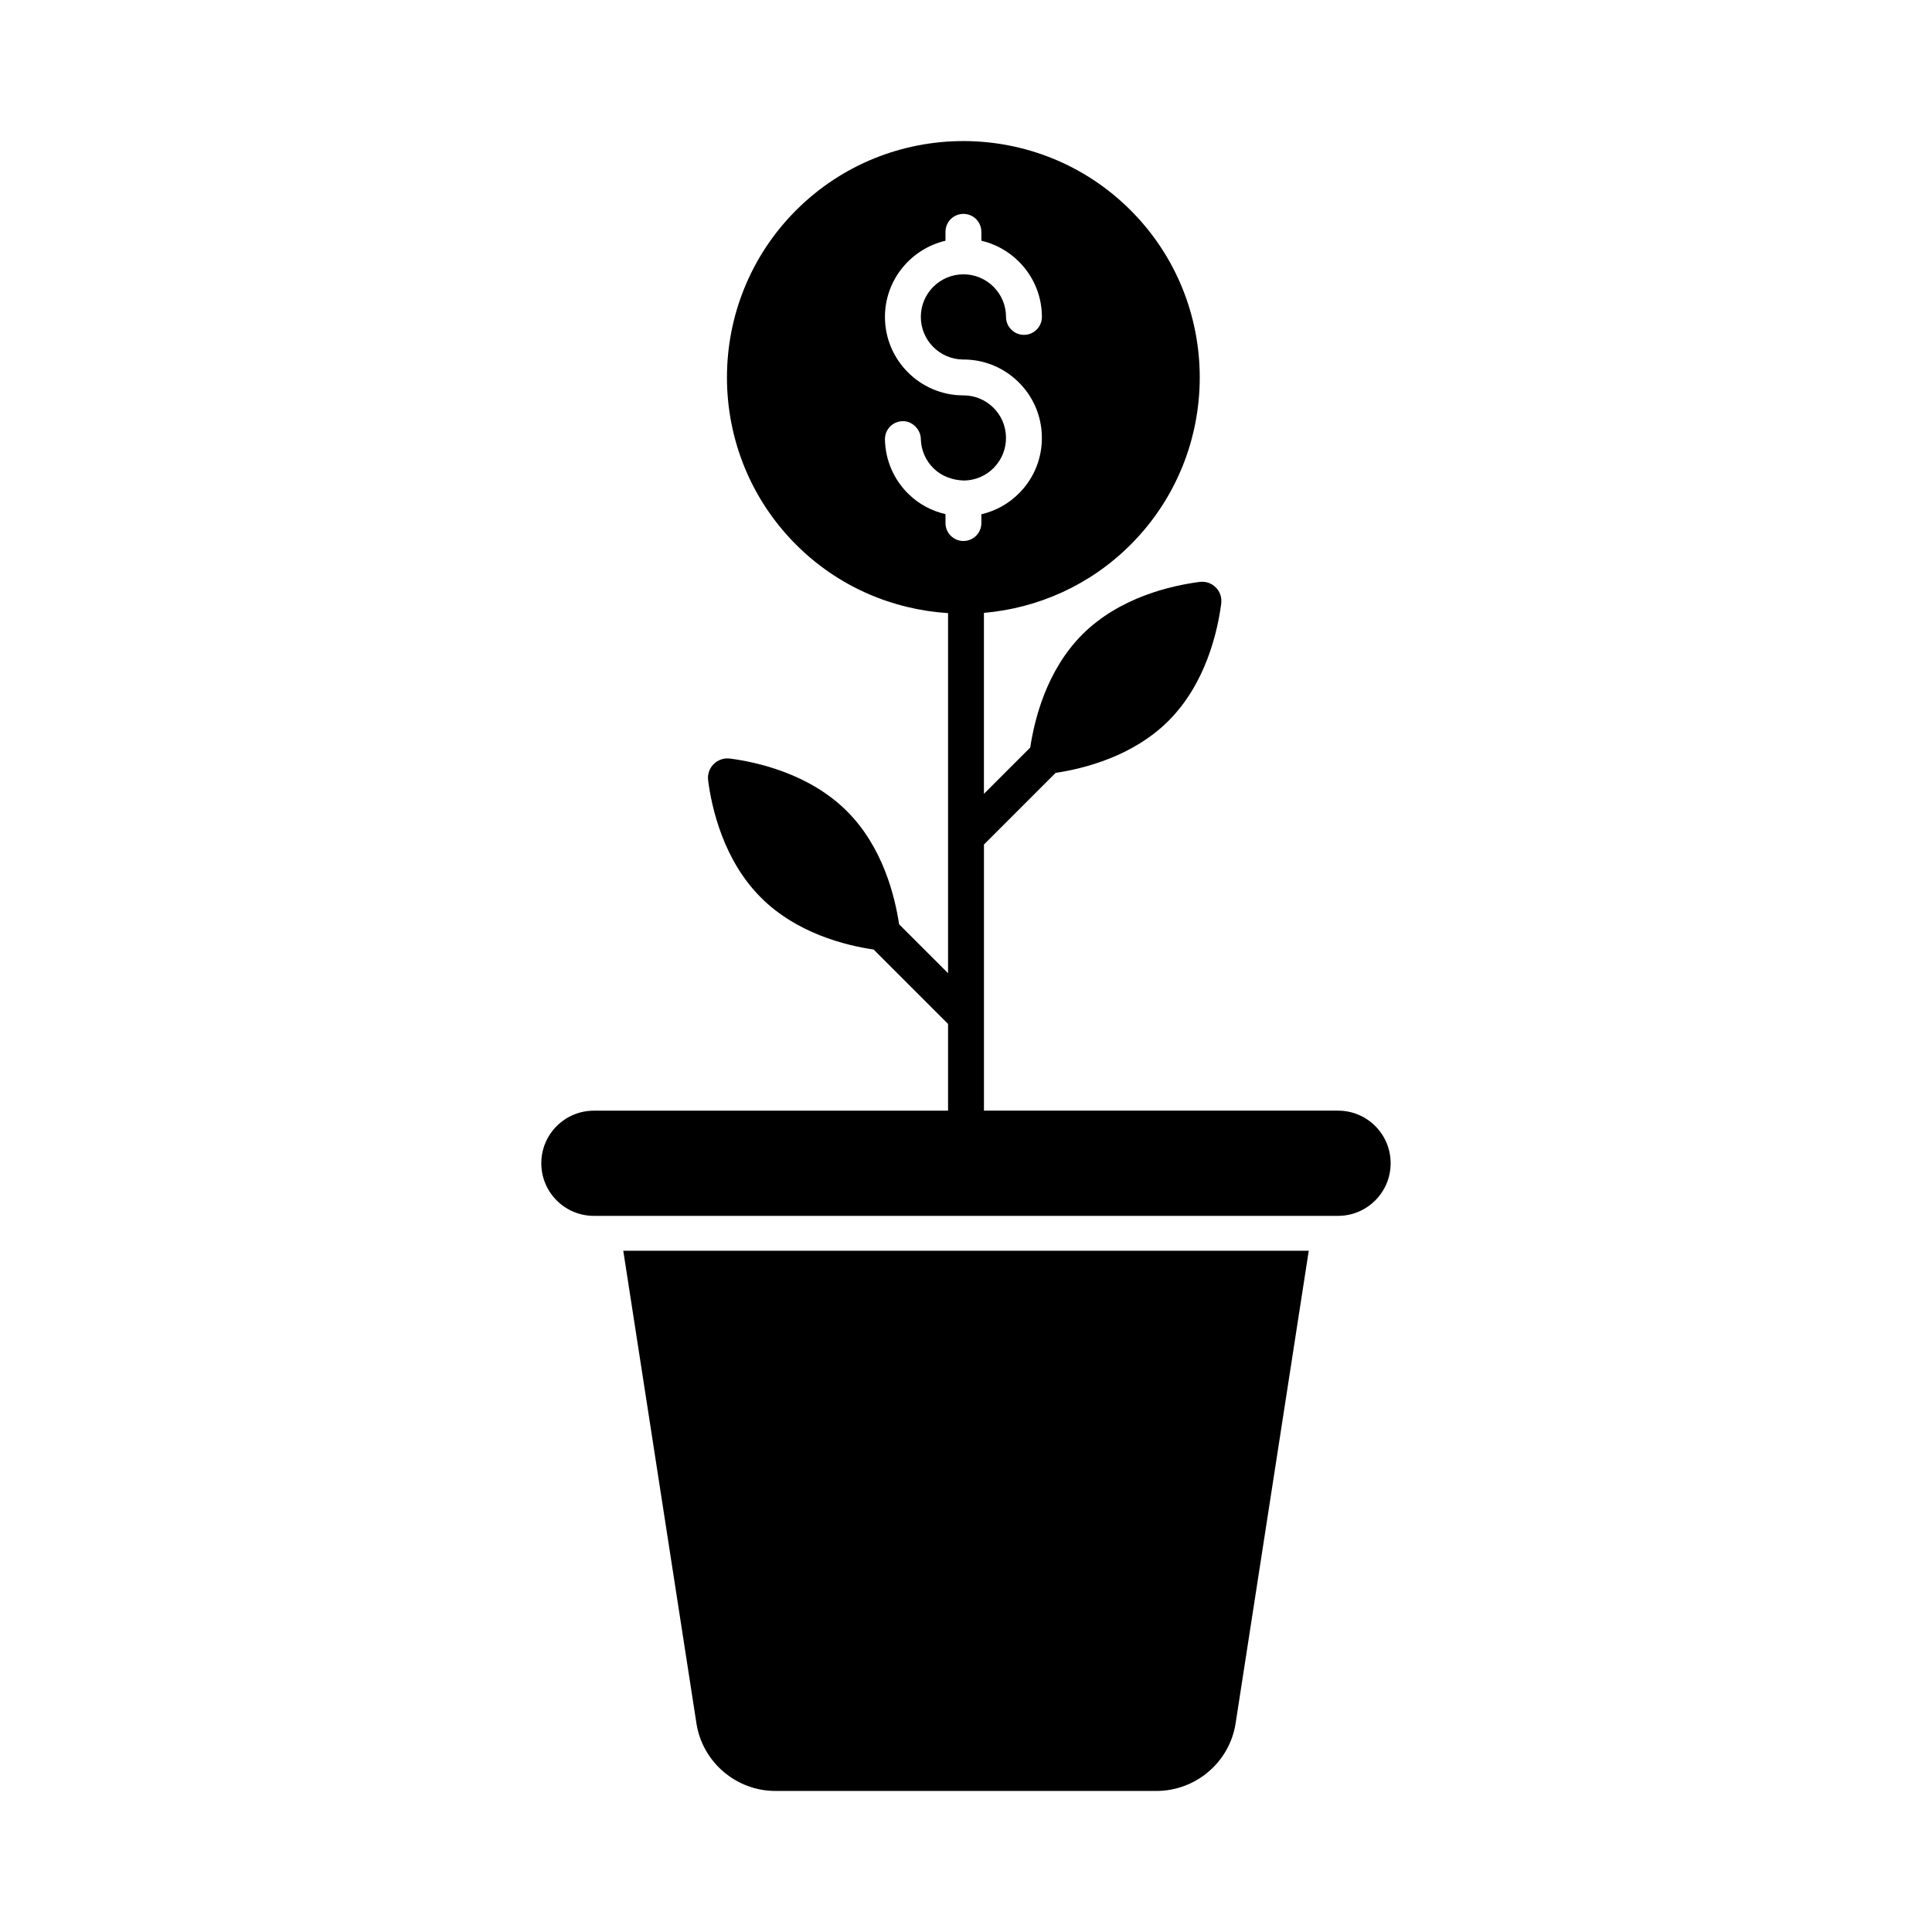
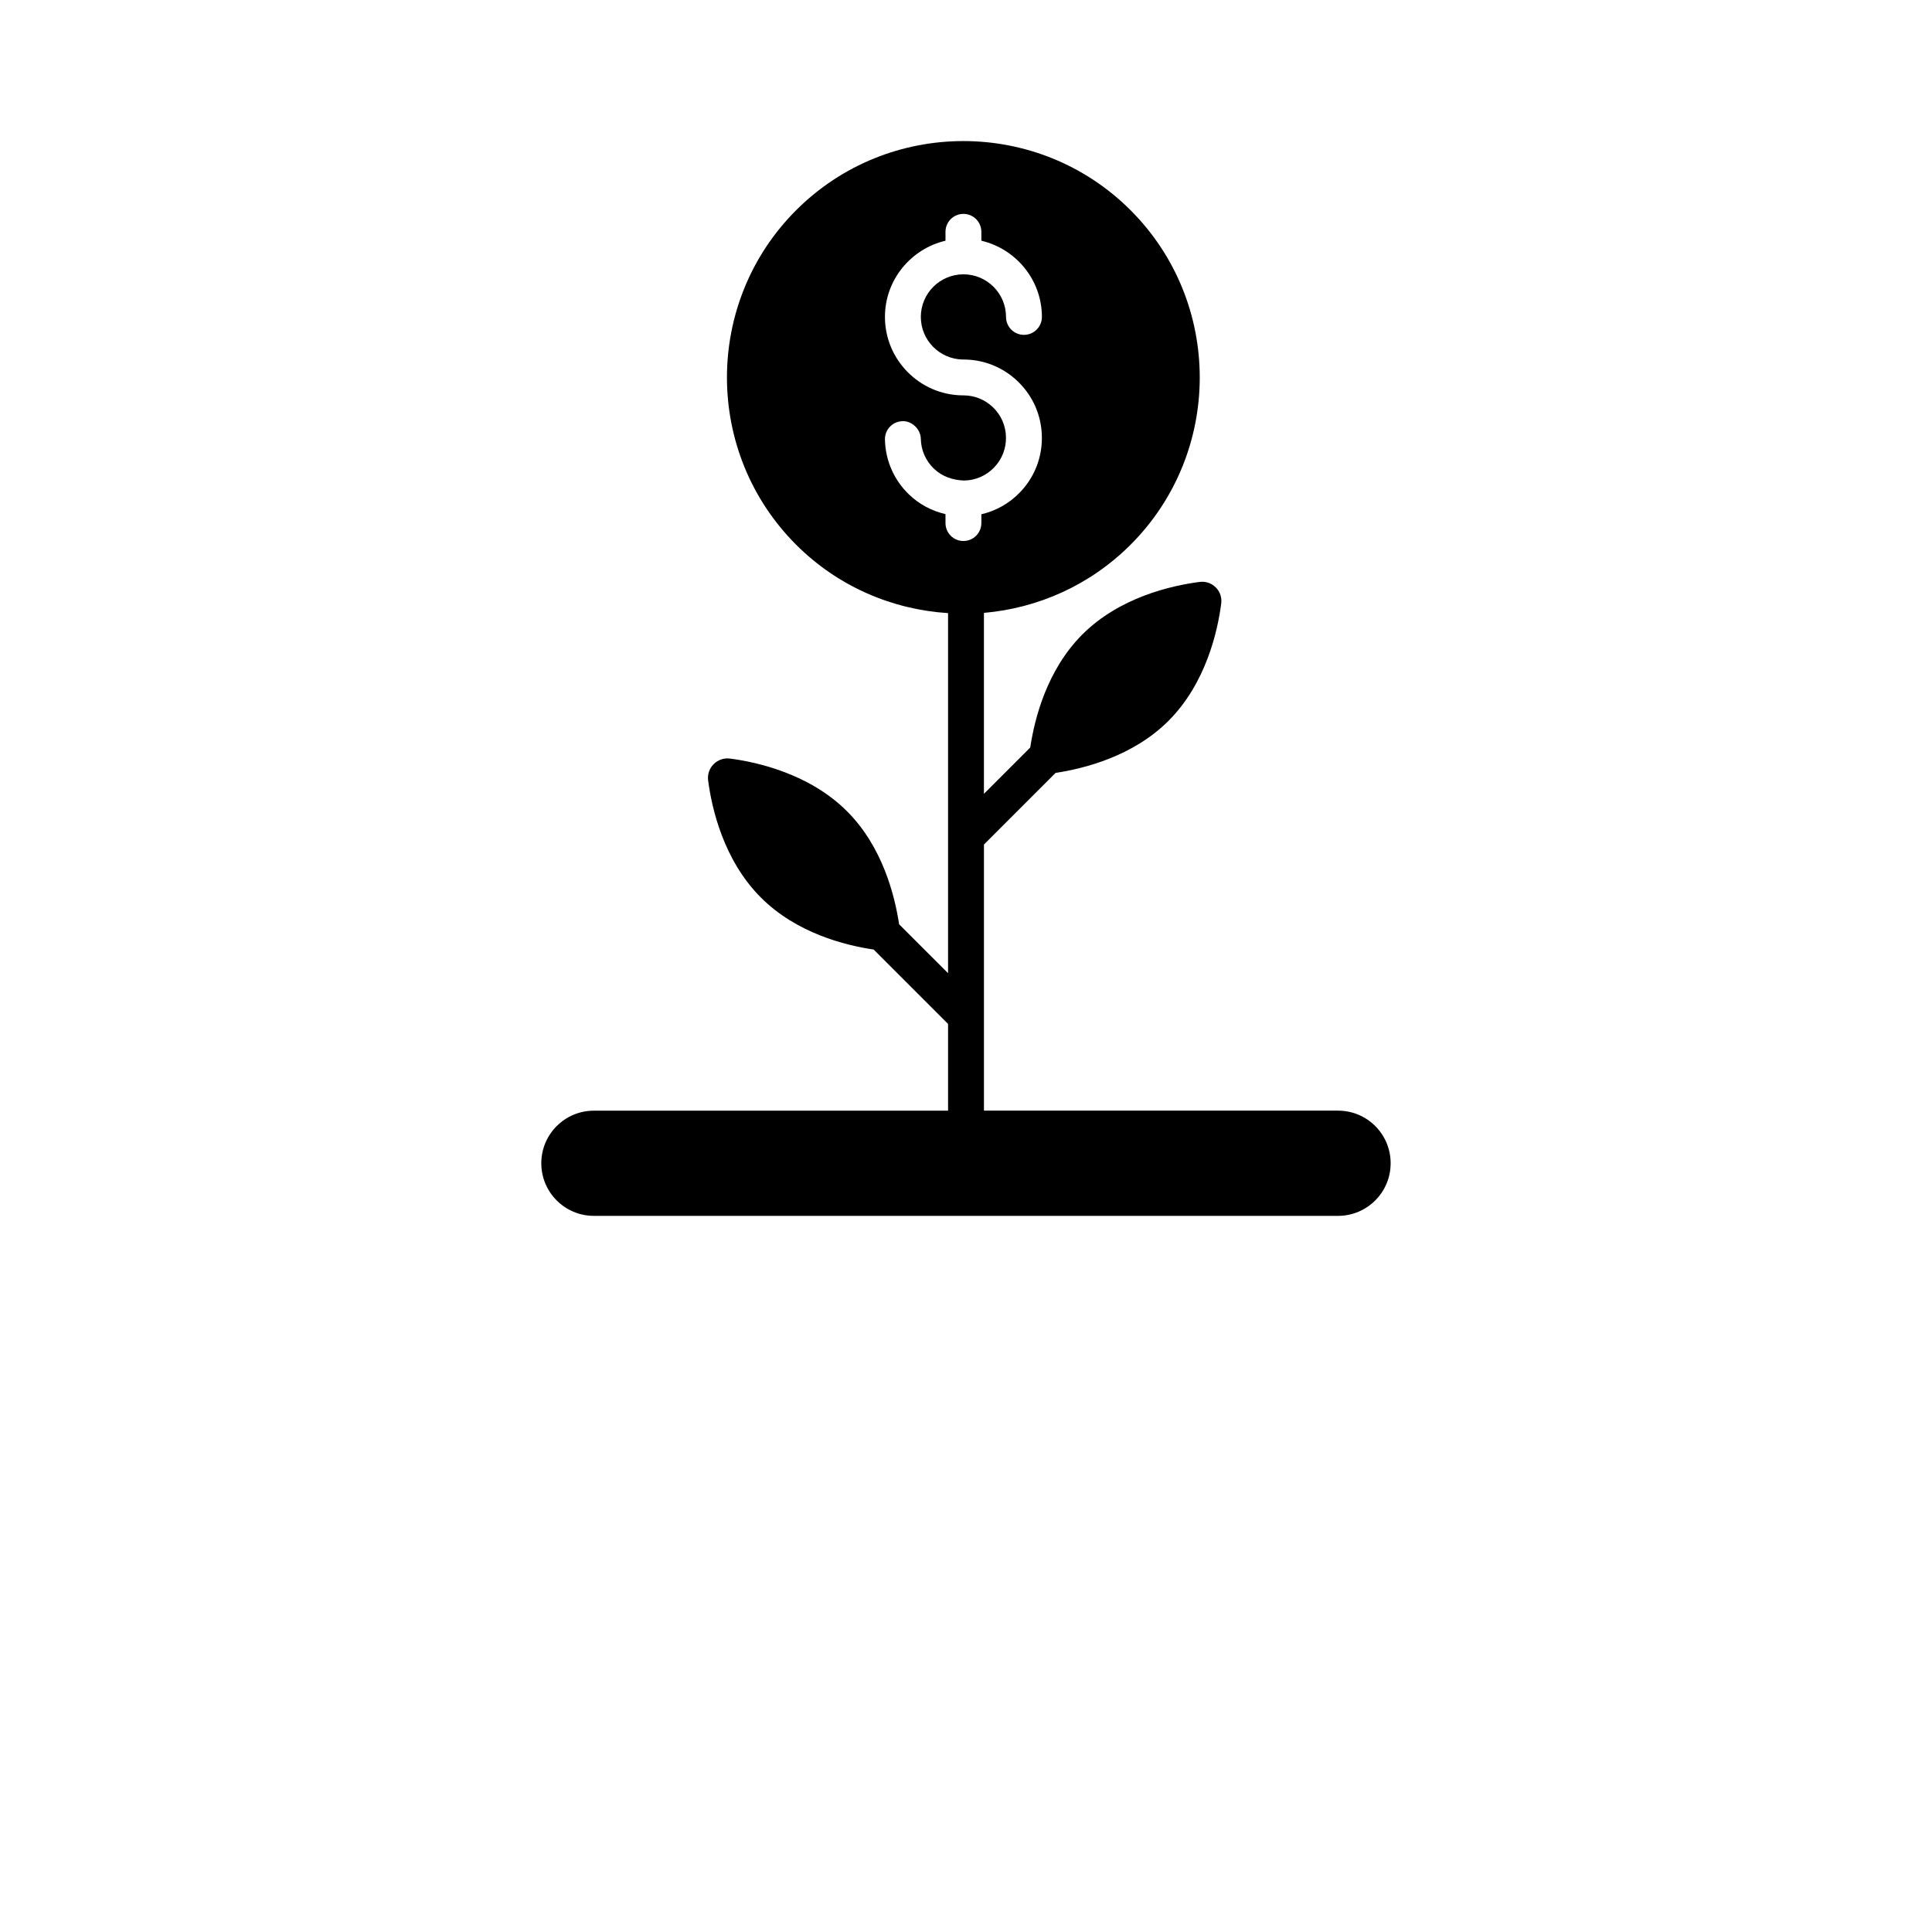
<svg xmlns="http://www.w3.org/2000/svg" fill="#000000" width="800px" height="800px" version="1.1" viewBox="144 144 512 512">
  <g>
-     <path d="m328.57 600.75c1.617 10.266 10.551 17.871 20.914 17.871h100.95c10.457 0 19.391-7.606 21.008-17.871l19.391-125.29h-181.66z" />
    <path d="m498.61 438.33h-93.852v-70.52l18.984-18.984c7.543-1.141 20.496-4.371 29.922-13.797 9.906-9.906 13.016-23.711 13.969-31.047 0.207-1.574-0.289-3.191-1.449-4.312-1.16-1.16-2.695-1.656-4.312-1.449-7.336 0.953-21.141 4.019-31.051 13.93-9.461 9.5-12.66 22.414-13.797 29.953l-12.27 12.27v-47.957c14.188-1.227 28.031-7.234 38.863-18.066 24.438-24.438 24.438-64.199 0-88.637s-64.199-24.438-88.637 0-24.438 64.199 0 88.637c11.188 11.188 25.594 17.191 40.266 18.133v95.422l-12.973-12.969c-1.137-7.504-4.328-20.473-13.801-29.941-9.906-9.906-23.711-13.016-31.008-13.969-1.617-0.207-3.191 0.332-4.352 1.492-1.121 1.121-1.656 2.695-1.449 4.312 0.953 7.336 4.062 21.102 13.969 31.008 9.414 9.453 22.352 12.691 29.895 13.797l19.719 19.715v22.988h-93.859c-7.695 0-13.938 6.238-13.938 13.938 0 7.695 6.238 13.938 13.938 13.938h197.21c7.695 0 13.938-6.238 13.938-13.938 0.008-7.707-6.234-13.945-13.93-13.945zm-113.71-163.28c-4-3.852-6.266-9.031-6.379-14.582-0.055-2.629 2.031-4.789 4.66-4.848 2.387-0.121 4.789 2.043 4.848 4.66 0.055 3.016 1.289 5.828 3.461 7.918 2.172 2.078 5.031 3.074 8.039 3.148 3.016-0.055 5.828-1.281 7.918-3.453 2.09-2.18 3.211-5.031 3.148-8.047-0.055-3.016-1.281-5.828-3.453-7.918-2.09-2.004-4.801-3.109-7.676-3.148-0.129-0.008-0.25-0.008-0.363 0h-0.012c-11.363-0.121-20.57-9.402-20.57-20.793 0-9.824 6.867-18.031 16.043-20.195v-2.356c0-2.629 2.125-4.754 4.754-4.754s4.754 2.125 4.754 4.754v2.356c9.172 2.164 16.043 10.371 16.043 20.195 0 2.629-2.125 4.754-4.754 4.754-2.629 0-4.754-2.125-4.754-4.754 0-6.231-5.059-11.289-11.289-11.289-6.231 0-11.289 5.059-11.289 11.289 0 6.156 4.949 11.168 11.074 11.289h0.23c5.394 0 10.488 2.051 14.391 5.801 4.012 3.852 6.273 9.031 6.379 14.582 0.113 5.551-1.949 10.816-5.801 14.816-2.82 2.938-6.359 4.91-10.23 5.812v2.328c0 2.629-2.125 4.754-4.754 4.754s-4.754-2.125-4.754-4.754v-2.363c-3.598-0.84-6.934-2.574-9.664-5.203z" />
  </g>
</svg>